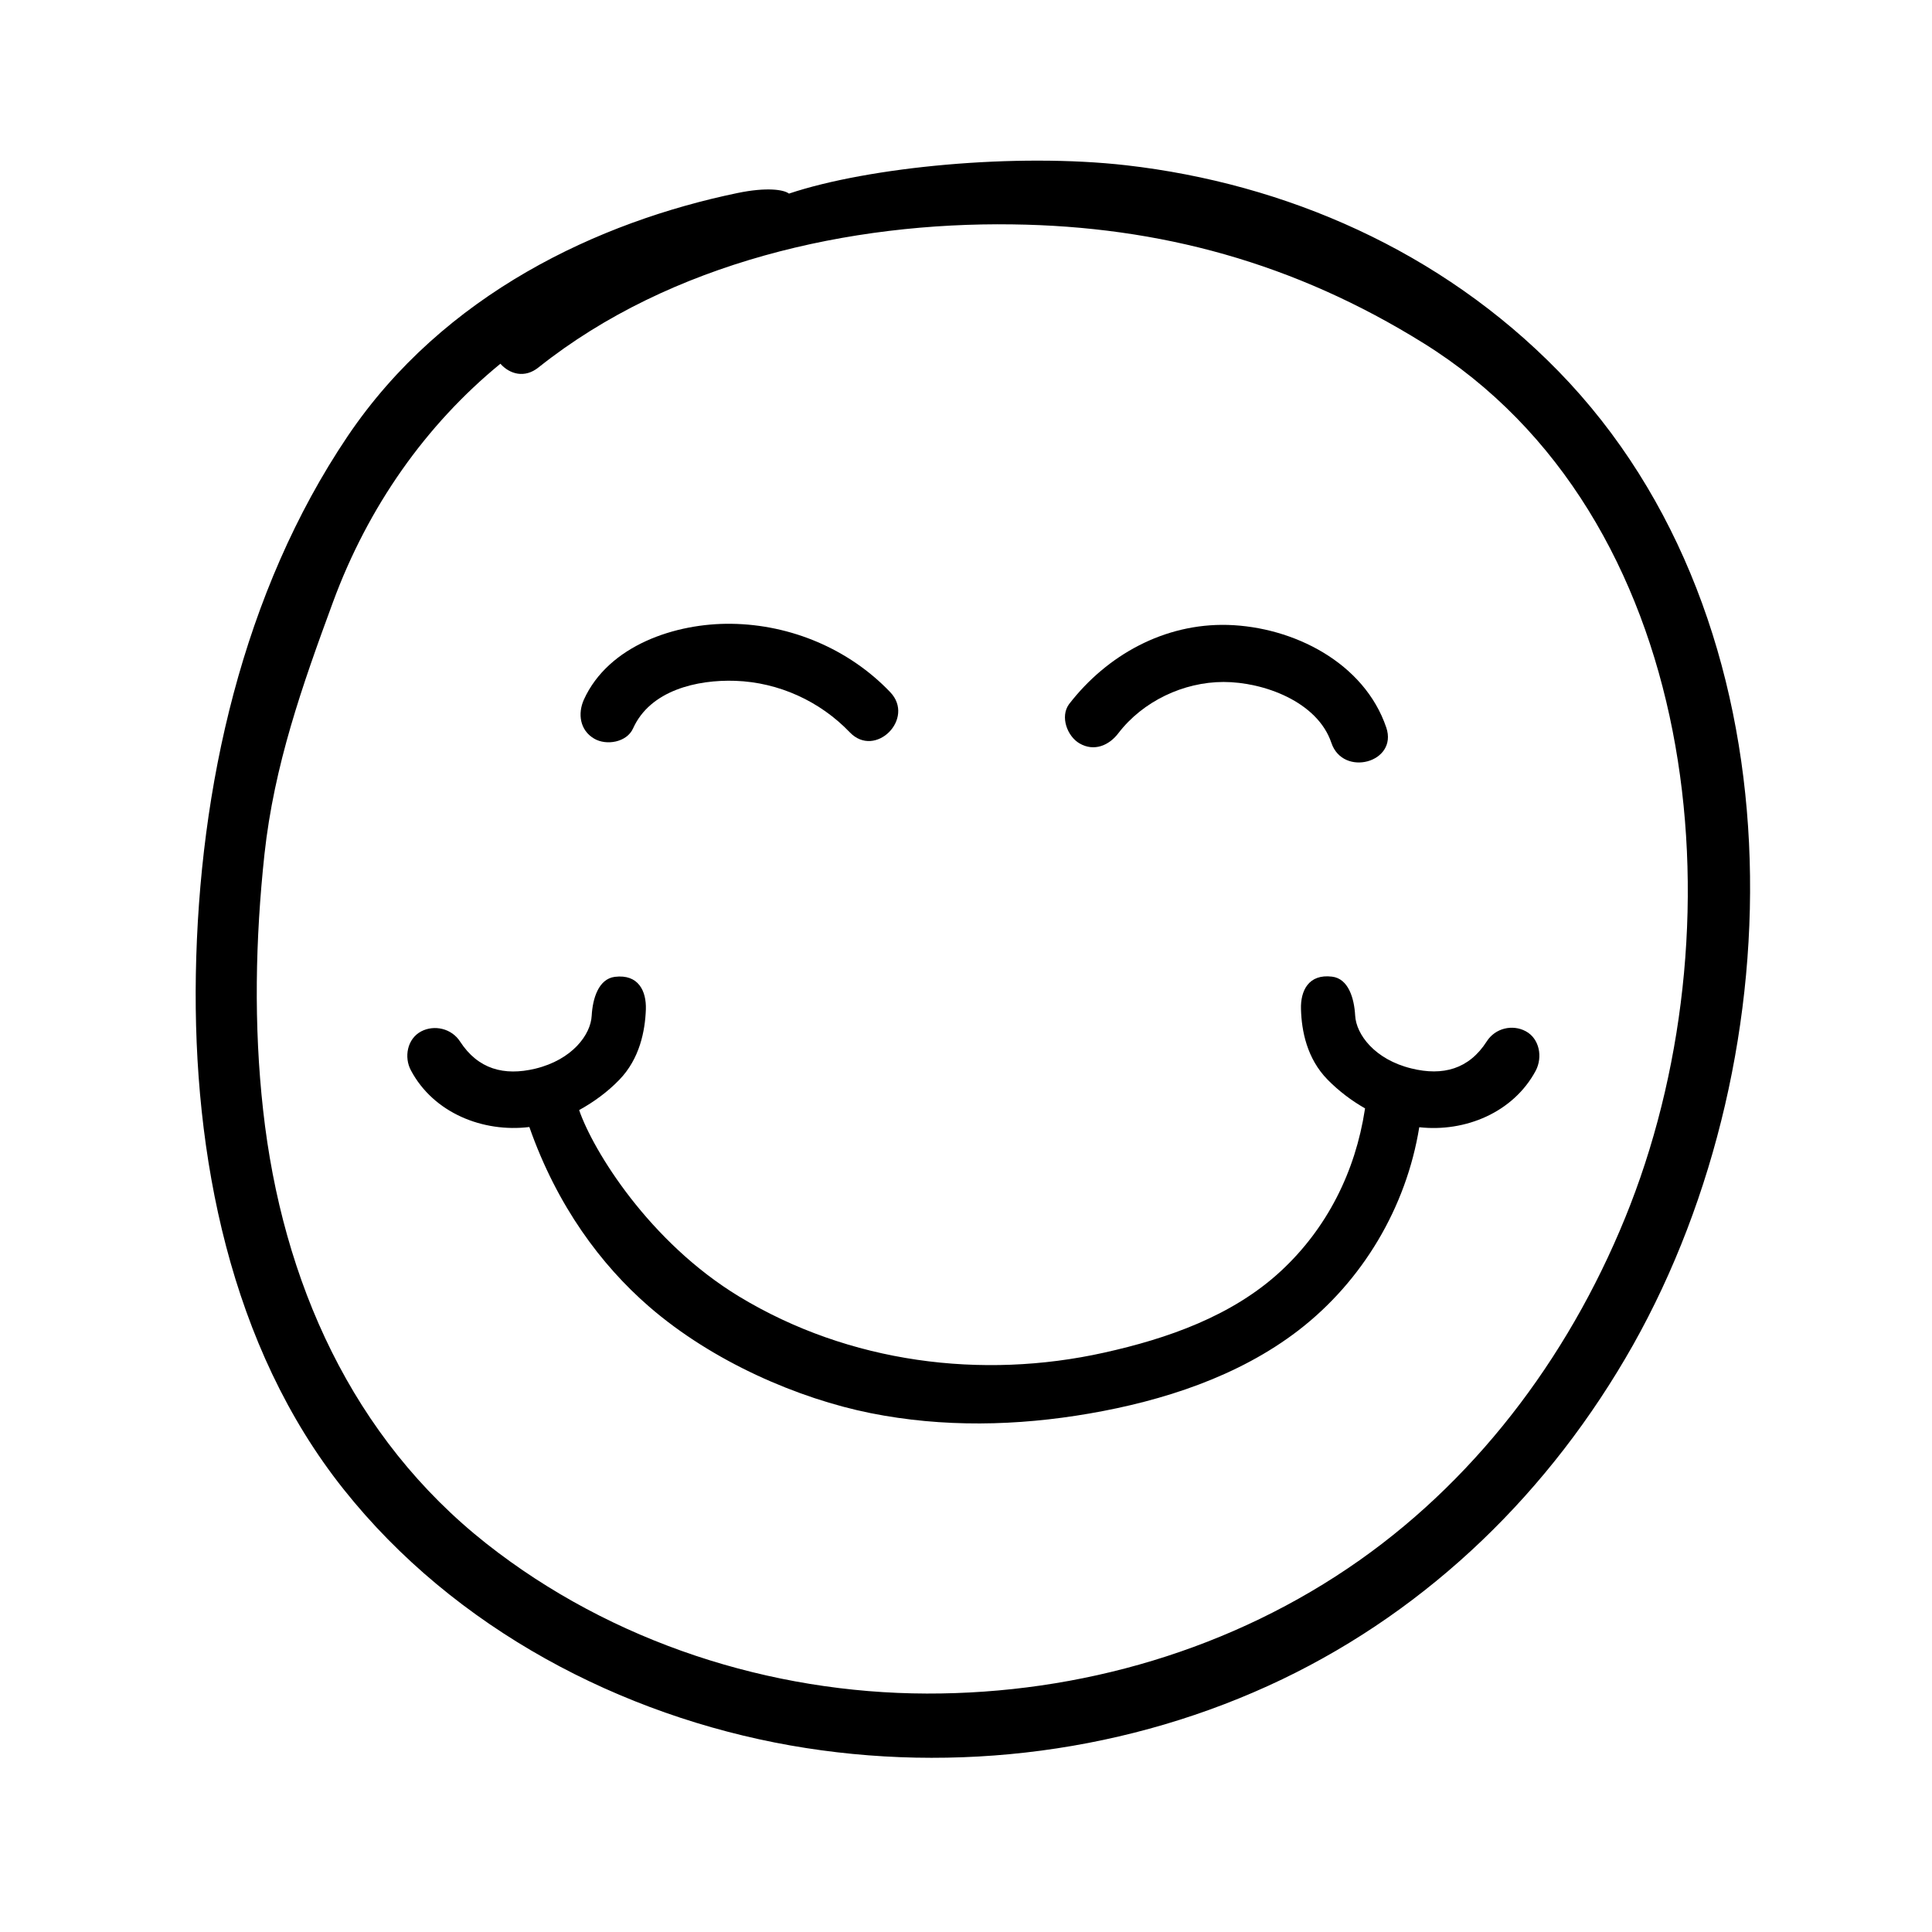
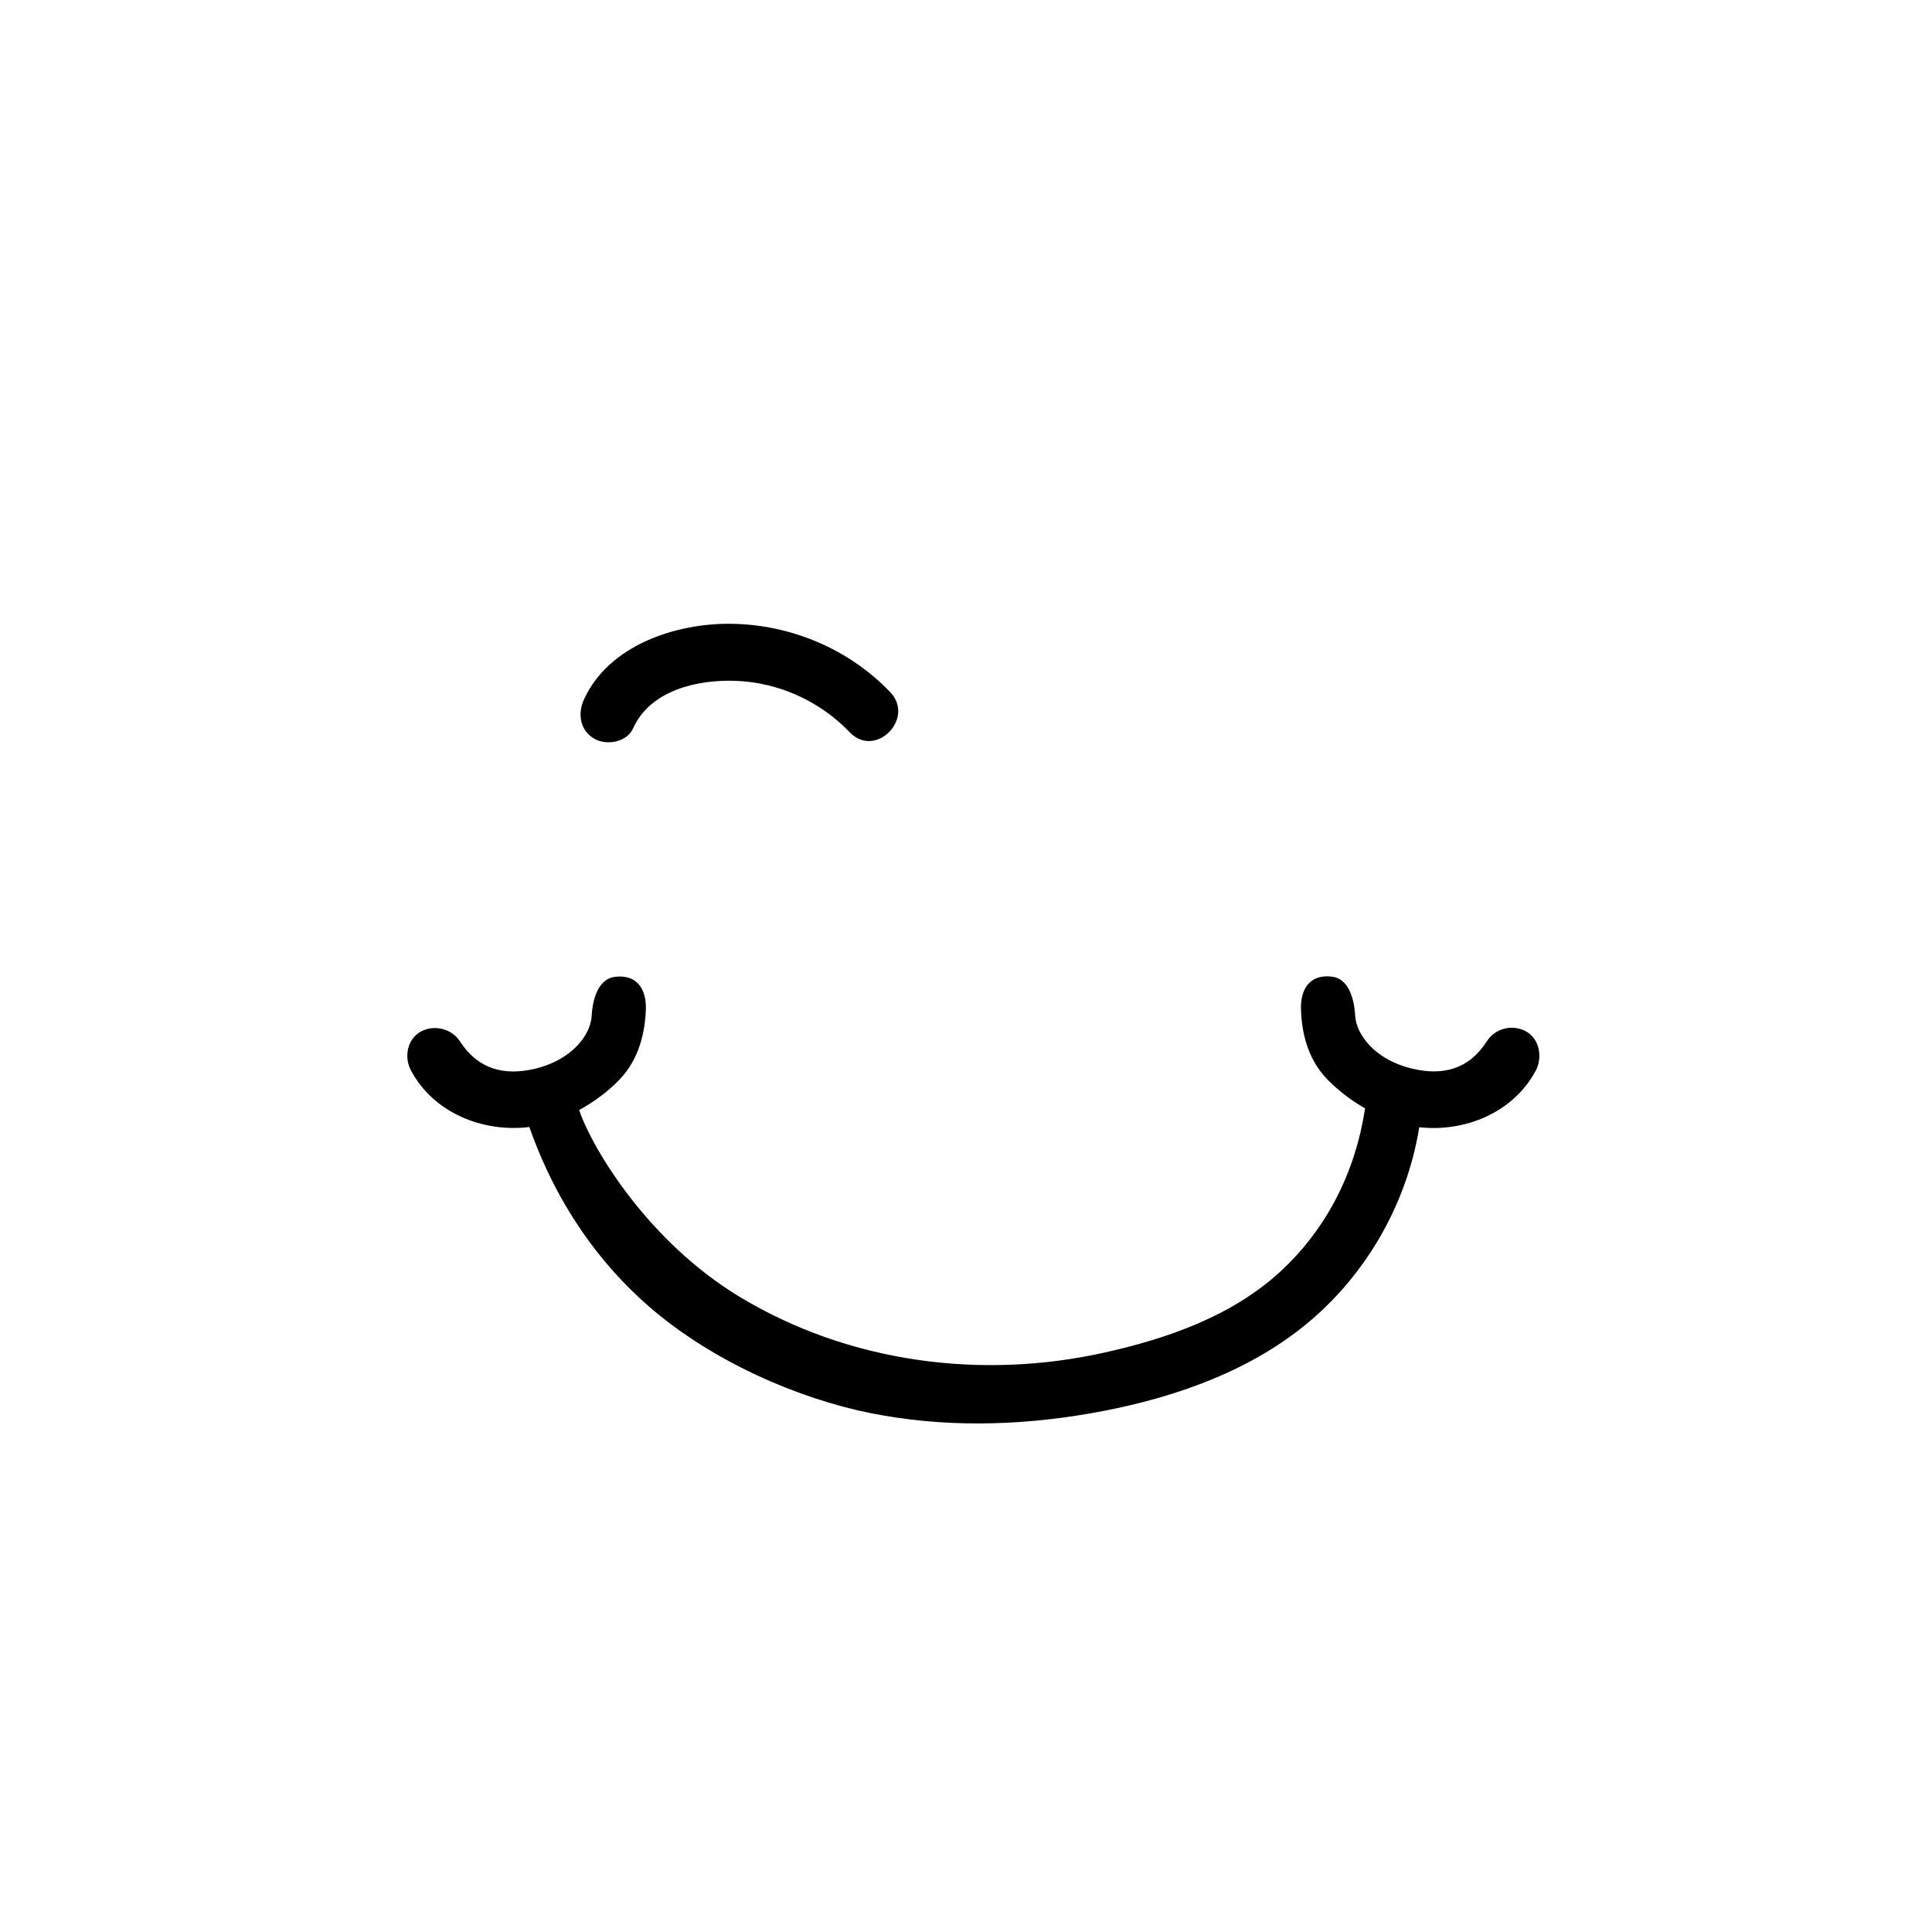
<svg xmlns="http://www.w3.org/2000/svg" fill="#000000" width="800px" height="800px" version="1.1" viewBox="144 144 512 512">
  <g>
    <path d="m301.45 339.74c3.223 1.914 8.664 1.008 10.328-2.719 4.535-10.078 16.93-12.949 27.105-12.594 11.488 0.402 22.418 5.391 30.328 13.652 6.75 7.055 17.434-3.68 10.68-10.68-10.883-11.387-26.301-17.887-42.066-18.086-14.762-0.203-32.547 5.691-39.094 20.102-1.664 3.727-1.059 8.109 2.719 10.324z" />
-     <path d="m430.07 341c3.879 2.266 7.859 0.555 10.328-2.719 6.5-8.465 17.281-13.551 27.859-13.551s24.887 5.188 28.566 16.121c3.074 9.168 17.684 5.238 14.559-4.031-5.844-17.23-24.637-26.703-42.02-27.207-16.777-0.453-31.992 7.961-42.066 21.008-2.414 3.324-0.449 8.512 2.773 10.379z" />
-     <path d="m556.98 242.36c-31.188-31.941-72.297-49.727-114.52-54.562-29.172-3.324-68.113 0.402-89.375 7.508-1.359-1.059-5.894-1.762-13.652-0.152-36.676 7.609-77.789 26.602-103.33 64.488-27.762 41.211-39.348 92.902-40.203 142.63-0.805 47.863 9.117 98.645 39.145 136.38 29.473 37.082 73.656 60.004 118.45 67.914 43.781 7.707 90.031 1.762 130.29-17.531 39.145-18.793 71.086-49.777 93.004-88.621 43.43-77.188 45.09-191.55-19.801-258.05zm19.094 220.87c-14.762 37.988-39.348 71.391-71.793 94.262-33.605 23.68-74.16 35.418-114.67 35.316-41.312-0.102-83.379-13.453-116.73-39.75-35.418-27.961-54.109-69.324-59.148-114.82-2.519-22.57-2.066-45.344 0.352-67.863 2.57-23.578 9.977-44.586 18.137-66.754 9.32-25.34 24.637-47.055 44.387-63.227 2.469 2.769 6.449 3.93 10.125 0.957 35.066-27.91 82.676-38.492 125.55-37.887 39.094 0.504 74.816 10.227 108.97 31.488 73.363 45.641 84.344 152.1 54.82 228.27z" />
    <path d="m548.32 417.28c-3.477-1.863-8.062-0.855-10.328 2.719-4.684 7.305-11.586 9.219-19.949 7.152-9.723-2.367-14.66-9.02-14.914-14.055-0.25-4.484-1.762-9.773-6.144-10.277-6.195-0.754-8.363 3.727-8.211 8.613 0.152 5.742 1.562 13.098 7.055 18.691 2.922 2.973 6.297 5.543 9.926 7.609 0 0.102-0.051 0.203-0.051 0.301-2.519 16.426-9.977 31.438-22.27 42.824-12.848 11.891-30.027 17.887-46.855 21.613-32.395 7.203-67.562 2.769-96.68-14.863-23.781-14.41-38.691-38.594-42.422-49.422 3.93-2.168 7.559-4.836 10.629-8.012 5.441-5.594 6.852-13 7.055-18.691 0.152-4.836-1.965-9.371-8.211-8.613-4.383 0.555-5.894 5.844-6.144 10.277-0.25 5.09-5.188 11.688-14.914 14.055-8.363 2.016-15.215 0.102-19.949-7.152-2.266-3.527-6.852-4.535-10.328-2.719-3.727 1.965-4.586 6.852-2.719 10.328 5.996 11.285 19.094 16.523 31.387 15.012 7.356 20.957 19.043 36.578 31.691 47.559 16.879 14.66 39.648 24.434 58.746 28.266 19.145 3.828 38.793 3.426 57.988 0.102 19.547-3.375 39.5-9.824 55.367-22.016 17.027-13.098 28.617-32.648 32.043-53.855 12.141 1.359 24.938-3.879 30.883-15.012 1.855-3.578 0.996-8.469-2.68-10.434z" />
  </g>
</svg>